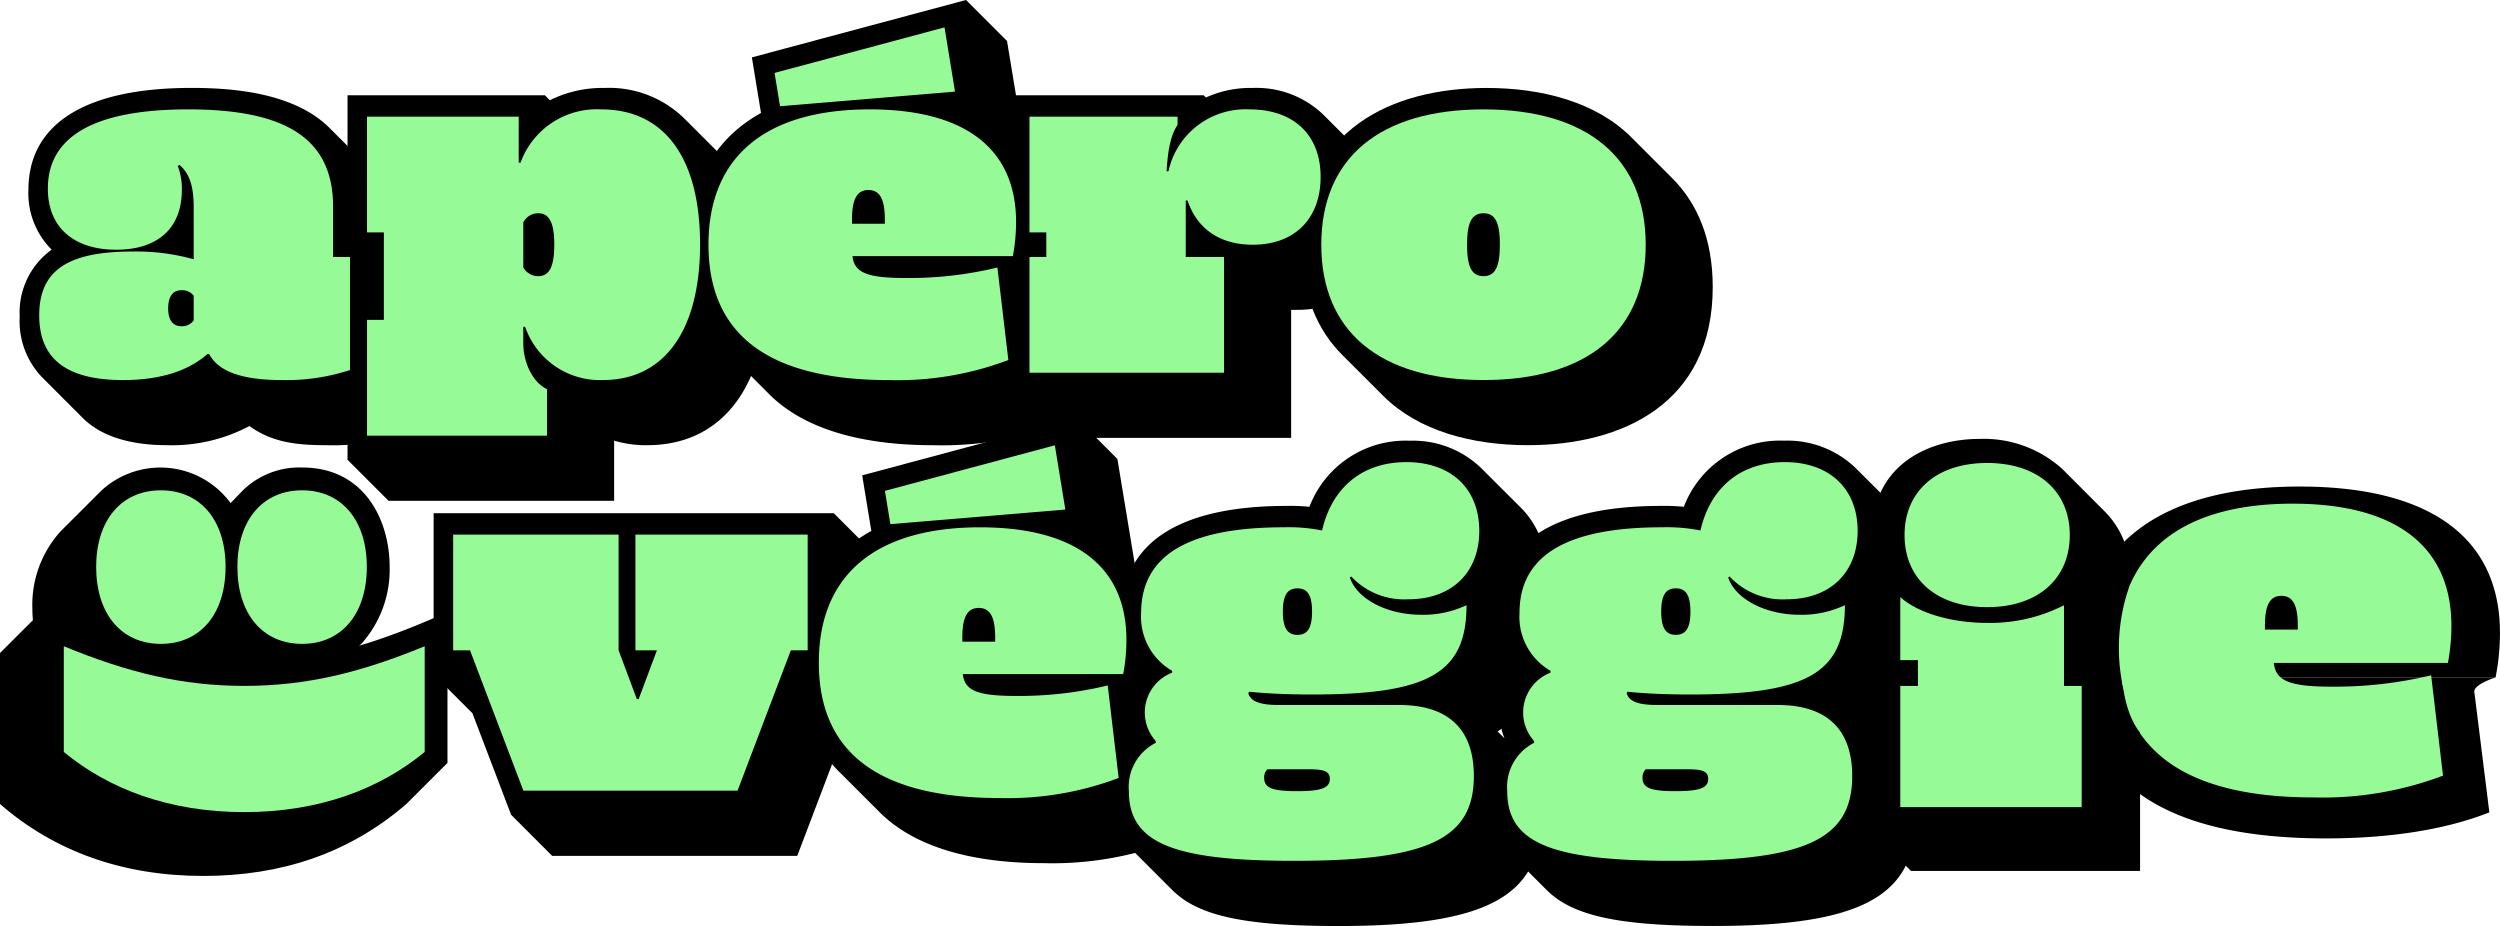
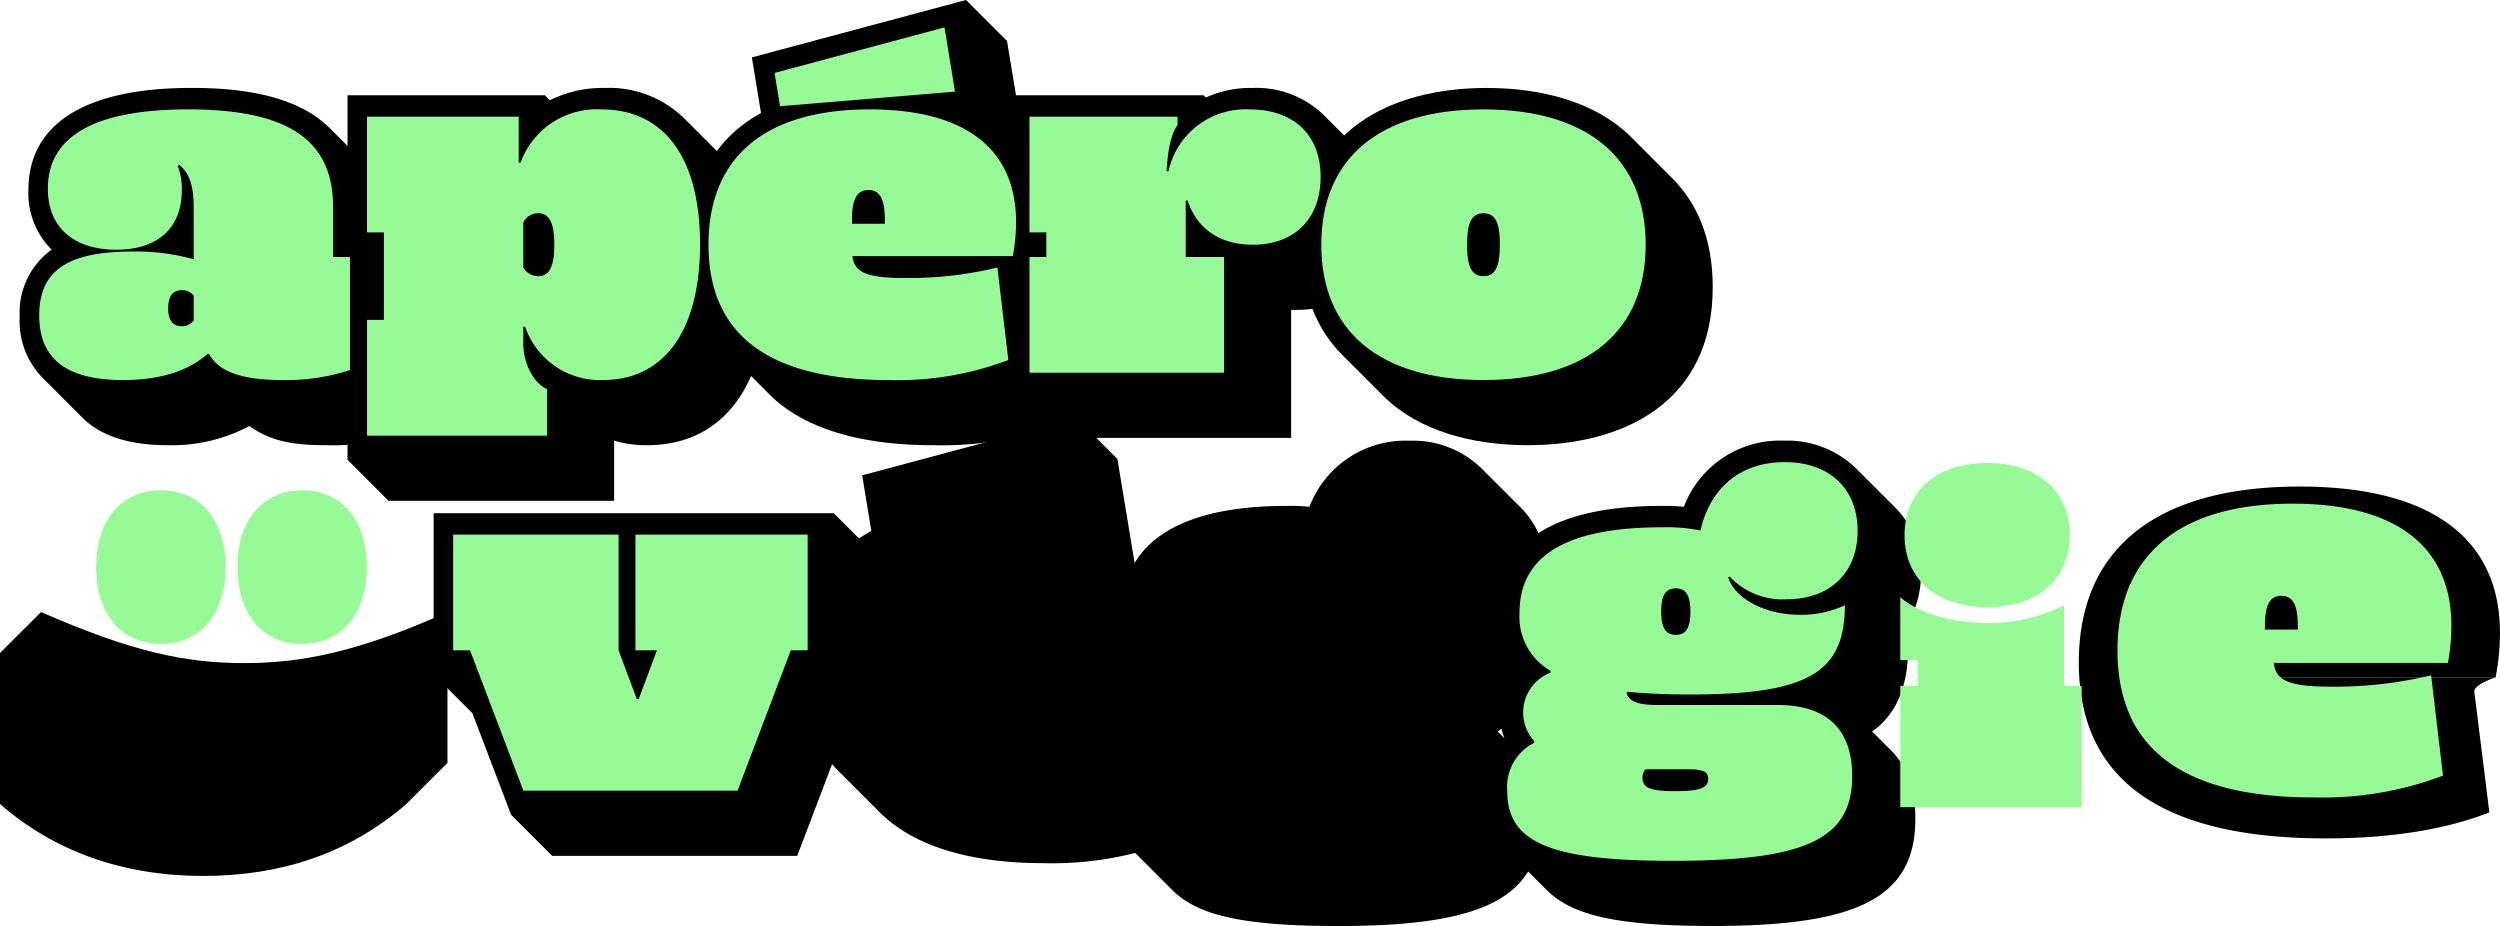
<svg xmlns="http://www.w3.org/2000/svg" width="273.981" height="101.482" viewBox="0 0 273.981 101.482">
  <g transform="translate(-414.297 -320.78)">
    <path d="M894.813,459.063c-.11-.862,2.384-1.622,2.384-1.622H872.541l2.718,13.166Z" transform="translate(-209.355 -62.435)" />
    <path d="M873.362,442.515l-8.077-2.6v-9.5l8.077,2.658Z" transform="translate(-206.041 -50.087)" />
    <g transform="translate(414.297 320.78)">
      <g transform="translate(2.161)">
        <path d="M425.168,374.681l-4.493-4.5a8.865,8.865,0,0,1-2.4-6.591,8.482,8.482,0,0,1,3.5-7.342,8.734,8.734,0,0,1-2.546-6.54c0-7.191,6.14-11.186,17.875-11.186,4.794,0,11.337.6,15.13,4.394l4.5,4.495c2,2,3.245,4.794,3.245,8.789v1.149l1.846,1.848V375.83a23.511,23.511,0,0,1-9.885,1.848c-3.346,0-5.994-.3-8.49-2.1a18.093,18.093,0,0,1-8.99,2.1C431.259,377.677,427.563,377.078,425.168,374.681Z" transform="translate(-418.276 -328.888)" />
        <path d="M484.419,379.276V361.6h1.85v-2.747L484.419,357V339.325h21.624l.549.549a12.939,12.939,0,0,1,5.994-1.348,11.765,11.765,0,0,1,8.739,3.345l4.493,4.495c3.6,3.6,4.595,9.338,4.595,13.933,0,10.788-4.843,17.379-13.134,17.379a12.12,12.12,0,0,1-3.643-.5v6.592H488.912Z" transform="translate(-448.494 -328.888)" />
        <path d="M594.621,355.987l1.248,10.486a36.811,36.811,0,0,1-15.781,3.1c-6.44,0-13.581-1.2-17.977-5.593l-4.493-4.5c-2.647-2.647-4.294-6.392-4.294-11.735,0-7.39,3.2-11.985,7.889-14.582l-1-6.093,23.47-6.292,4.493,4.495,1.948,11.786,2.7,2.7c2.249,2.246,3.7,5.493,3.7,9.987a25.492,25.492,0,0,1-.8,6.244Z" transform="translate(-479.975 -320.78)" />
        <path d="M618.083,372.383V339.325h21.226l.248.25a11.814,11.814,0,0,1,5.143-1.049,10.561,10.561,0,0,1,7.64,2.847l4.493,4.493a9.682,9.682,0,0,1,2.647,7.042c0,5.992-3.944,9.938-9.938,9.938H648.9v14.032h-26.32Z" transform="translate(-509.561 -328.888)" />
        <path d="M685.9,372.284l-4.5-4.495c-2.745-2.747-4.445-6.64-4.445-11.934,0-12.784,9.938-17.328,20.274-17.328,6.042,0,11.987,1.547,15.834,5.394l4.493,4.493C720.3,351.16,722,355.055,722,360.349c0,12.784-9.938,17.328-20.274,17.328C695.686,377.677,689.741,376.128,685.9,372.284Z" transform="translate(-536.458 -328.888)" />
        <path d="M510.293,457.384l-4.245-11.135L501.8,442V424.326h43.846l4.493,4.493V446.5h-2.647l-5.843,15.38H514.786Z" transform="translate(-456.437 -368.086)" />
        <path d="M616.883,440.315l1.248,10.487a36.82,36.82,0,0,1-15.781,3.1c-6.441,0-13.585-1.2-17.977-5.593l-4.5-4.5c-2.643-2.647-4.294-6.392-4.294-11.735,0-7.39,3.2-11.985,7.893-14.581l-1-6.093,23.47-6.292,4.5,4.5,1.948,11.786,2.7,2.7c2.244,2.247,3.7,5.494,3.7,9.987a25.492,25.492,0,0,1-.8,6.244Z" transform="translate(-490.143 -359.306)" />
        <path d="M645.032,458.944l-4.493-4.495a9.15,9.15,0,0,1-.15-12.184,6.916,6.916,0,0,1-.5-2.647,7.345,7.345,0,0,1,1.748-4.794c-1.3-.947-2.147-3.344-2.147-6.091,0-7.791,6.193-11.885,18.127-11.885a21.015,21.015,0,0,1,2.448.1,11.268,11.268,0,0,1,10.983-7.242,10.783,10.783,0,0,1,7.791,2.948l4.5,4.493a9.726,9.726,0,0,1,2.7,7.091,10.192,10.192,0,0,1-1.4,5.394v2.747c0,3.794-1,6.441-2.847,8.289a6.255,6.255,0,0,1-1.1.9l2.045,2.048c1.749,1.748,2.7,4.2,2.7,7.491,0,8.588-6.091,11.784-22.169,11.784C652.974,462.888,647.878,461.79,645.032,458.944Z" transform="translate(-518.724 -361.406)" />
        <path d="M720.581,458.944l-4.493-4.495a9.15,9.15,0,0,1-.15-12.184,6.916,6.916,0,0,1-.5-2.647,7.345,7.345,0,0,1,1.748-4.794c-1.3-.947-2.147-3.344-2.147-6.091,0-7.791,6.193-11.885,18.127-11.885a21.014,21.014,0,0,1,2.448.1A11.268,11.268,0,0,1,746.6,409.7a10.783,10.783,0,0,1,7.791,2.948l4.5,4.493a9.726,9.726,0,0,1,2.7,7.091,10.191,10.191,0,0,1-1.4,5.394v2.747c0,3.794-1,6.441-2.847,8.289a6.253,6.253,0,0,1-1.1.9l2.045,2.048c1.749,1.748,2.7,4.2,2.7,7.491,0,8.588-6.091,11.784-22.169,11.784C728.522,462.888,723.427,461.79,720.581,458.944Z" transform="translate(-553.24 -361.406)" />
      </g>
      <g transform="translate(4.299 2.999)">
        <path d="M833.755,438.235c0-12.531,8.547-19.281,24.2-19.281,14.36,0,21.955,5.648,21.955,16.035a25.172,25.172,0,0,1-.479,4.869h-24.07c.273,2.4,2.255,3.116,8.068,3.116a59.422,59.422,0,0,0,13.675-1.494l1.643,13.178c-4.722,1.885-10.875,2.857-17.918,2.857Q833.755,457.516,833.755,438.235Zm26.465-4.175v-.615c0-3.076-.752-4.446-2.467-4.446s-2.461,1.369-2.461,4.446v.615Z" transform="translate(-610.232 -368.631)" />
        <path d="M422.213,365.421c0-4.894,3.095-6.992,10.186-6.992a23.257,23.257,0,0,1,6.742.85v-5.693c0-2.3-.448-3.7-1.55-4.644l-.2.1a6.945,6.945,0,0,1,.451,2.645c0,4.245-2.7,6.543-7.193,6.543-4.595,0-7.49-2.4-7.49-6.691,0-5.843,5.294-8.689,15.382-8.689,10.934,0,15.879,3.346,15.879,10.686v5.494h1.85v12.386a22.4,22.4,0,0,1-7.393,1.1c-4.4,0-6.99-.9-8.039-2.847h-.2c-2.147,1.9-5.29,2.847-9.239,2.847C425.21,372.513,422.213,370.215,422.213,365.421Zm16.928.549v-2.7a1.573,1.573,0,0,0-1.35-.6c-.947,0-1.447.7-1.447,2,0,1.248.5,1.948,1.447,1.948A1.545,1.545,0,0,0,439.141,365.97Z" transform="translate(-422.213 -333.862)" fill="#96fa96" />
        <path d="M488.357,365.921H490.2v-9.588h-1.846V343.649h16.626v5.044h.2a8.892,8.892,0,0,1,8.84-5.843c6.941,0,10.836,5.343,10.836,14.78,0,9.489-3.944,14.882-10.637,14.882a8.665,8.665,0,0,1-8.539-5.843h-.2v1.748c0,2.3,1.1,4.393,2.6,5.093v5.1H488.357Zm20.522-8.24c0-2.4-.549-3.446-1.748-3.446a1.817,1.817,0,0,0-1.647,1v4.945a1.865,1.865,0,0,0,1.647.949C508.33,361.128,508.879,360.078,508.879,357.681Z" transform="translate(-452.432 -333.862)" fill="#96fa96" />
        <path d="M557.255,350.121c0-9.639,6.242-14.831,17.68-14.831,10.486,0,16.029,4.345,16.029,12.335a20.368,20.368,0,0,1-.35,3.745H573.036c.2,1.848,1.647,2.4,5.891,2.4a41.327,41.327,0,0,0,9.991-1.149l1.2,10.137a34.383,34.383,0,0,1-13.081,2.2Q557.253,364.952,557.255,350.121Zm7.242-18.827,18.627-4.993,1.147,7.041-19.176,1.6Zm12.085,16.529v-.449c0-2.247-.549-3.247-1.8-3.247s-1.8,1-1.8,3.247v.449Z" transform="translate(-483.909 -326.301)" fill="#96fa96" />
        <path d="M622.021,359.029h1.846v-2.7h-1.846V343.649h16.228v.9c-.748,1.149-1.049,2.647-1.2,5.093h.2a8.65,8.65,0,0,1,8.889-6.79c4.847,0,7.791,2.8,7.791,7.39,0,4.544-2.793,7.441-7.441,7.441-3.546,0-6.091-1.7-7.141-4.845h-.2v6.193h4.2v12.684H622.021Z" transform="translate(-513.498 -333.862)" fill="#96fa96" />
        <path d="M680.9,357.681c0-9.489,6.392-14.831,17.777-14.831s17.777,5.343,17.777,14.831-6.392,14.831-17.777,14.831S680.9,367.17,680.9,357.681Zm19.575,0c0-2.5-.549-3.446-1.8-3.446s-1.8.949-1.8,3.446.549,3.446,1.8,3.446S700.47,360.178,700.47,357.681Z" transform="translate(-540.396 -333.862)" fill="#96fa96" />
        <path d="M507.583,441.333h-1.85V428.649h18.131v12.684l2,5.343h.2l2-5.343H525.71V428.649h18.876v12.684H542.74L536.9,456.714h-23.47Z" transform="translate(-460.37 -373.06)" fill="#96fa96" />
-         <path d="M579.52,434.449c0-9.639,6.242-14.831,17.676-14.831,10.487,0,16.033,4.345,16.033,12.335a20.369,20.369,0,0,1-.35,3.745H595.3c.2,1.848,1.647,2.4,5.892,2.4a41.315,41.315,0,0,0,9.987-1.149l1.2,10.137a34.409,34.409,0,0,1-13.085,2.2Q579.52,449.28,579.52,434.449Zm7.242-18.827,18.623-4.993,1.151,7.041-19.177,1.6Zm12.085,16.529V431.7c0-2.246-.549-3.247-1.8-3.247s-1.8,1-1.8,3.247v.449Z" transform="translate(-494.081 -364.827)" fill="#96fa96" />
-         <path d="M642.078,450.085a5.415,5.415,0,0,1,2.944-5.294v-.2a4.676,4.676,0,0,1,1.8-7.492v-.2a6.832,6.832,0,0,1-3.4-6.342c0-6.292,5.143-9.389,15.63-9.389a18.711,18.711,0,0,1,4.2.35c1.1-4.794,4.493-7.492,9.238-7.492,4.945,0,7.99,2.948,7.99,7.541,0,4.444-2.895,7.492-7.791,7.492a7.933,7.933,0,0,1-6.242-2.5l-.15.1c.7,2.247,3.9,4.095,7.84,4.095a11.078,11.078,0,0,0,4.945-1.049c0,7.441-4.144,9.787-16.927,9.787q-3.9,0-6.892-.3l-.1.15c.252.9,1.248,1.3,3.346,1.3h13.182c5.4,0,8.194,2.647,8.194,7.791,0,6.892-5.046,9.289-19.676,9.289C646.819,457.725,642.078,455.727,642.078,450.085Zm22.023-1.35c0-.8-.6-1.047-2.249-1.047h-4.595a1.245,1.245,0,0,0-.35.948c0,1.1.9,1.45,3.594,1.45S664.1,449.735,664.1,448.735Zm-1.948-18.326c0-1.8-.5-2.547-1.6-2.547s-1.6.75-1.6,2.547.5,2.548,1.6,2.548S662.153,432.206,662.153,430.408Z" transform="translate(-522.661 -366.38)" fill="#96fa96" />
        <path d="M718.425,450.085a5.416,5.416,0,0,1,2.944-5.294v-.2a4.677,4.677,0,0,1,1.8-7.492v-.2a6.833,6.833,0,0,1-3.4-6.342c0-6.292,5.144-9.389,15.63-9.389a18.714,18.714,0,0,1,4.2.35c1.1-4.794,4.493-7.492,9.238-7.492,4.944,0,7.99,2.948,7.99,7.541,0,4.444-2.9,7.492-7.791,7.492a7.932,7.932,0,0,1-6.242-2.5l-.15.1c.7,2.247,3.9,4.095,7.84,4.095a11.081,11.081,0,0,0,4.945-1.049c0,7.441-4.144,9.787-16.928,9.787q-3.9,0-6.892-.3l-.1.15c.252.9,1.249,1.3,3.347,1.3h13.182c5.4,0,8.193,2.647,8.193,7.791,0,6.892-5.046,9.289-19.676,9.289C723.166,457.725,718.425,455.727,718.425,450.085Zm22.023-1.35c0-.8-.6-1.047-2.249-1.047H733.6a1.247,1.247,0,0,0-.349.948c0,1.1.9,1.45,3.594,1.45S740.448,449.735,740.448,448.735ZM738.5,430.408c0-1.8-.5-2.547-1.6-2.547s-1.6.75-1.6,2.547.5,2.548,1.6,2.548S738.5,432.206,738.5,430.408Z" transform="translate(-557.542 -366.38)" fill="#96fa96" />
        <path d="M861.32,436.2v-.45c0-2.246-.549-3.247-1.8-3.247s-1.8,1-1.8,3.247v.45Zm-19.76,2.3c0-10.464,6.776-16.1,19.188-16.1,11.385,0,17.405,4.717,17.405,13.39a22.1,22.1,0,0,1-.38,4.066H858.692c.216,2.006,1.788,2.6,6.4,2.6a44.847,44.847,0,0,0,10.841-1.247l1.3,11a37.348,37.348,0,0,1-14.205,2.386Q841.56,454.594,841.56,438.493Z" transform="translate(-613.798 -370.202)" fill="#96fa96" />
      </g>
      <g transform="translate(0 51.238)">
        <g transform="translate(3.546)">
-           <path d="M423.921,422.107l4.5-4.493a9.549,9.549,0,0,1,14.132,1.4l1.348-1.4a8.872,8.872,0,0,1,6.492-2.5c6.841,0,9.588,5.792,9.588,10.885a12.181,12.181,0,0,1-3.1,8.44l-4.493,4.495a8.957,8.957,0,0,1-6.492,2.5,8.609,8.609,0,0,1-7.591-3.9l-1.4,1.4a8.952,8.952,0,0,1-6.492,2.5c-6.89,0-9.588-5.843-9.588-10.936A11.983,11.983,0,0,1,423.921,422.107Z" transform="translate(-420.825 -415.117)" />
-         </g>
+           </g>
        <g transform="translate(0 15.84)">
          <path d="M418.792,444.281c9.838,4.293,15.681,5.593,22.272,5.593,6.091,0,12.384-1.149,22.273-5.593V460.81l-4.5,4.5c-6.241,5.394-13.683,7.89-22.272,7.89-8.889,0-16.379-2.747-22.272-7.89V448.776Z" transform="translate(-414.297 -444.281)" />
        </g>
      </g>
      <g transform="translate(6.992 53.735)">
        <g transform="translate(3.546)">
          <path d="M440.789,419.714c4.345,0,7.092,3.3,7.092,8.388,0,5.144-2.747,8.44-7.092,8.44s-7.091-3.3-7.091-8.44C433.7,423.009,436.445,419.714,440.789,419.714Zm15.48,0c4.345,0,7.091,3.3,7.091,8.388,0,5.144-2.747,8.44-7.091,8.44s-7.092-3.3-7.092-8.44C449.178,423.009,451.925,419.714,456.27,419.714Z" transform="translate(-433.698 -419.714)" fill="#96fa96" />
        </g>
        <g transform="translate(0 17.088)">
-           <path d="M446.946,455.521c6.791,0,12.733-1.447,19.776-4.345v11.587c-4.9,4.044-11.536,6.591-19.776,6.591s-14.882-2.547-19.776-6.591V451.176C434.211,454.073,440.153,455.521,446.946,455.521Z" transform="translate(-427.17 -451.176)" fill="#96fa96" />
-         </g>
+           </g>
      </g>
      <g transform="translate(204.72 48.101)">
-         <path d="M791.22,451.978V420.537h.473V419.7c0-7.48,6.117-10.358,11.765-10.358a12.836,12.836,0,0,1,9.056,3.295l4.7,4.71a9.551,9.551,0,0,1,2.722,7.062,11.058,11.058,0,0,1-.835,4.341v7.482l1.934,1.936v18.519H795.927Z" transform="translate(-791.22 -409.342)" />
        <g transform="translate(3.536 2.64)">
          <path d="M797.73,438.634h1.934V435.81H797.73V428.9c1.934,1.727,5.542,2.826,9.572,2.826a17.768,17.768,0,0,0,8.37-1.936v8.841h1.938v13.288H797.73ZM798.2,422.1c0-4.812,3.505-7.9,9.052-7.9s9.052,3.088,9.052,7.9-3.506,7.9-9.052,7.9S798.2,426.915,798.2,422.1Z" transform="translate(-797.73 -414.202)" fill="#96fa96" />
        </g>
      </g>
      <path d="M842.8,443.291s-1.969,10.017,1.934,14.191S842.8,443.291,842.8,443.291Z" transform="translate(-609.839 -376.751)" fill="#96fa96" />
    </g>
    <path d="M843.006,438.9a20.4,20.4,0,0,0-.8,10.834c1.279,5.6,1.323-10.68,1.323-10.68" transform="translate(-195.308 -53.966)" fill="#96fa96" />
  </g>
</svg>